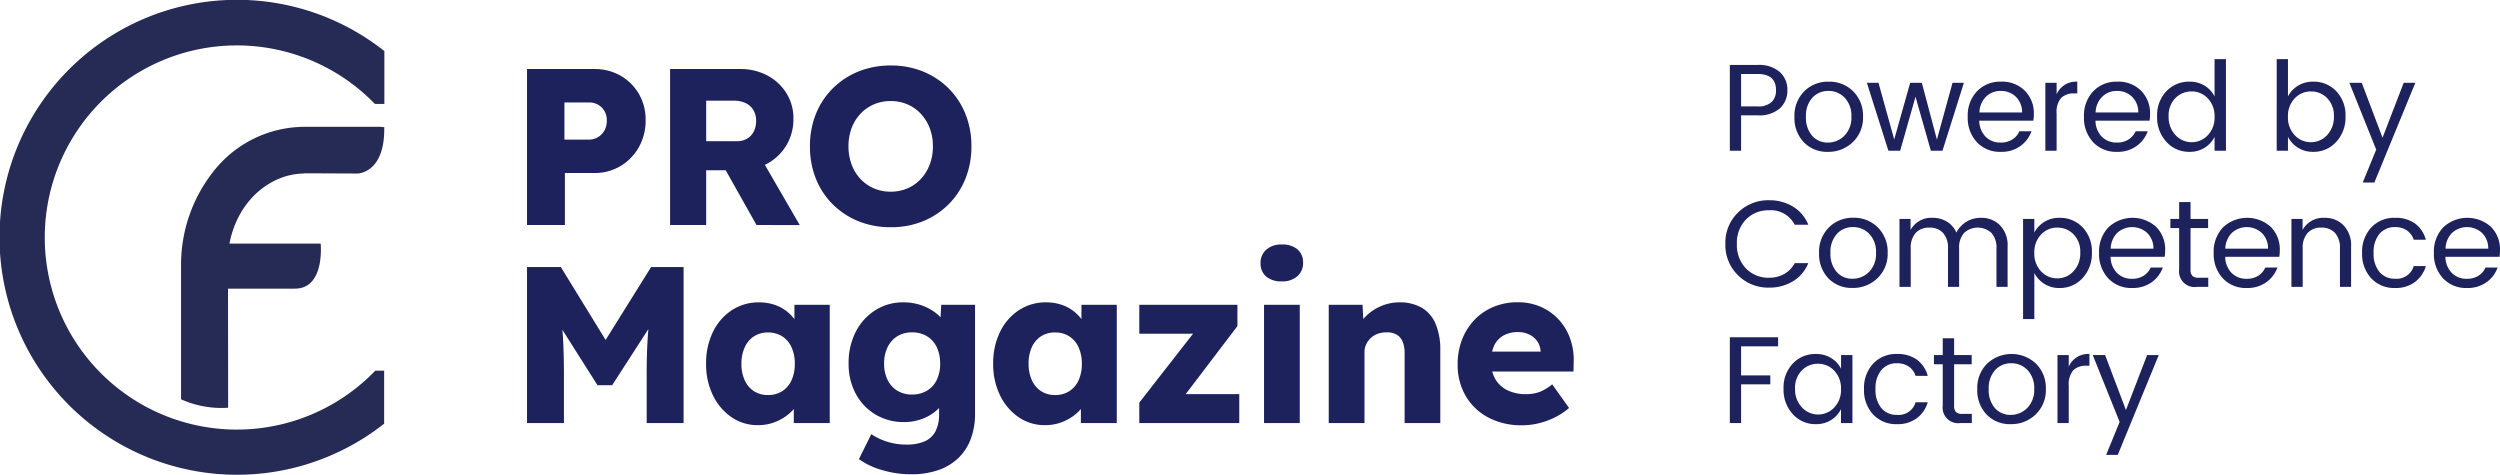
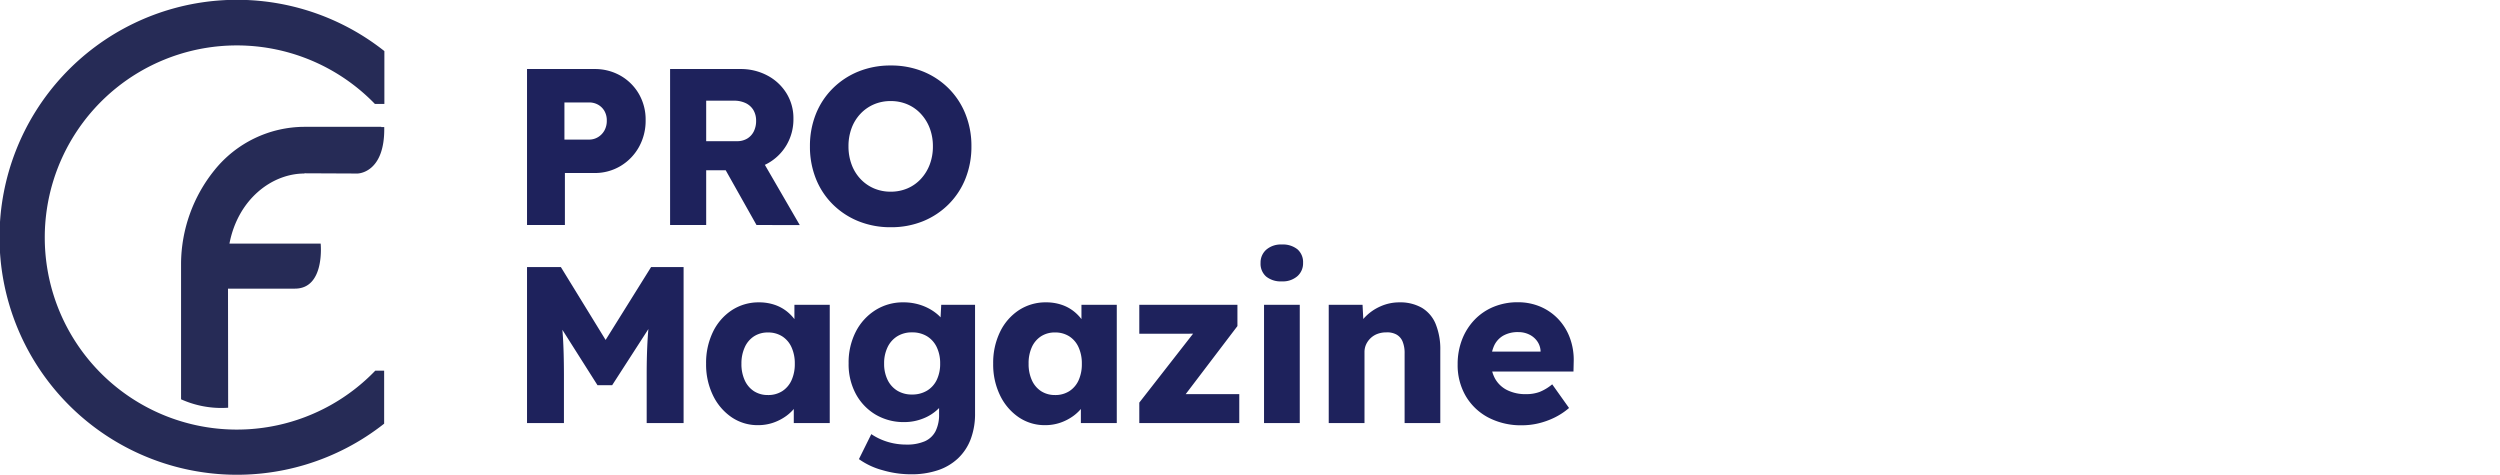
<svg xmlns="http://www.w3.org/2000/svg" width="201.969" height="38.354" viewBox="0 0 201.969 38.354">
  <g id="Group_869" data-name="Group 869" transform="translate(-205.001 -20)">
    <g id="_2022.08.01-CF-logo-02" data-name="2022.08.01-CF-logo-02" transform="translate(146.211 -50.59)">
      <g id="Group_868" data-name="Group 868" transform="translate(58.79 70.59)">
        <path id="Path_283" data-name="Path 283" d="M89.113,100.53a15.518,15.518,0,1,1-.037-21.544h.767V74.717a19.185,19.185,0,1,0-.019,30.1v-4.282h-.718Z" transform="translate(-58.79 -70.59)" fill="#262b56" />
-         <path id="Path_284" data-name="Path 284" d="M98.609,87.146H92.4a9.365,9.365,0,0,0-7.27,3.5,12.143,12.143,0,0,0-2.7,7.524v10.988a7.93,7.93,0,0,0,3.805.681l-.012-9.621s3.174.012,5.426,0c2.425-.019,2.06-3.638,2.06-3.638H86.34c.681-3.564,3.409-5.661,6.057-5.661V90.9h.012l4.269.019s2.24,0,2.166-3.756h-.223V87.14H98.6Z" transform="translate(-67.803 -76.9)" fill="#262b56" />
+         <path id="Path_284" data-name="Path 284" d="M98.609,87.146H92.4a9.365,9.365,0,0,0-7.27,3.5,12.143,12.143,0,0,0-2.7,7.524v10.988a7.93,7.93,0,0,0,3.805.681l-.012-9.621s3.174.012,5.426,0c2.425-.019,2.06-3.638,2.06-3.638H86.34c.681-3.564,3.409-5.661,6.057-5.661V90.9h.012l4.269.019s2.24,0,2.166-3.756h-.223H98.6Z" transform="translate(-67.803 -76.9)" fill="#262b56" />
      </g>
    </g>
    <path id="Bewaar" d="M1.578,0V-12.6H4.313L8.9-5.13,6.951-5.148,11.6-12.6h2.627V0H11.245V-3.926q0-1.62.081-2.916T11.6-9.416l.355.935L8.458-3.06H7.27L3.853-8.451,4.2-9.416q.2,1.206.279,2.475t.081,3.015V0ZM20.238.17A3.721,3.721,0,0,1,18.1-.473a4.484,4.484,0,0,1-1.5-1.764,5.684,5.684,0,0,1-.555-2.556,5.713,5.713,0,0,1,.554-2.57,4.361,4.361,0,0,1,1.522-1.752,3.938,3.938,0,0,1,2.21-.635,3.862,3.862,0,0,1,1.257.2,3.252,3.252,0,0,1,1,.546,3.559,3.559,0,0,1,.735.808,3.636,3.636,0,0,1,.457.982l-.6-.072V-9.553h2.854V0H23.129V-2.312l.649-.012a3.224,3.224,0,0,1-.472.96,3.446,3.446,0,0,1-.789.793,4,4,0,0,1-1.041.54A3.731,3.731,0,0,1,20.238.17Zm.806-2.433a2.091,2.091,0,0,0,1.148-.311,2.033,2.033,0,0,0,.753-.879,3.138,3.138,0,0,0,.266-1.339,3.128,3.128,0,0,0-.266-1.333,2.031,2.031,0,0,0-.753-.881,2.091,2.091,0,0,0-1.148-.311,2.032,2.032,0,0,0-1.131.311,2.053,2.053,0,0,0-.744.881A3.128,3.128,0,0,0,18.9-4.793a3.138,3.138,0,0,0,.266,1.339,2.054,2.054,0,0,0,.744.879A2.032,2.032,0,0,0,21.044-2.264ZM32.6,4.14A8.176,8.176,0,0,1,30.272,3.8a5.889,5.889,0,0,1-1.88-.886l1-2.019a4.741,4.741,0,0,0,.836.451,5.023,5.023,0,0,0,.959.293,5.231,5.231,0,0,0,1.036.1,3.593,3.593,0,0,0,1.491-.267,1.787,1.787,0,0,0,.868-.814,2.97,2.97,0,0,0,.285-1.38v-1.6l.549.095a2.107,2.107,0,0,1-.611,1.076,3.614,3.614,0,0,1-1.218.78,4.039,4.039,0,0,1-1.522.293,4.446,4.446,0,0,1-2.32-.6,4.33,4.33,0,0,1-1.6-1.668,5.059,5.059,0,0,1-.586-2.478,5.436,5.436,0,0,1,.577-2.55,4.446,4.446,0,0,1,1.578-1.741A4.161,4.161,0,0,1,32-9.751a4.384,4.384,0,0,1,1.034.119,4.258,4.258,0,0,1,.915.331,3.89,3.89,0,0,1,.753.49,2.729,2.729,0,0,1,.542.6,1.844,1.844,0,0,1,.275.664l-.592.154.114-2.162h2.732V-.783a5.762,5.762,0,0,1-.354,2.09,4.16,4.16,0,0,1-1.025,1.548,4.394,4.394,0,0,1-1.628.959A6.7,6.7,0,0,1,32.6,4.14Zm.082-6.445a2.291,2.291,0,0,0,1.209-.311,2.045,2.045,0,0,0,.788-.87,2.966,2.966,0,0,0,.275-1.32,2.99,2.99,0,0,0-.278-1.329,2.066,2.066,0,0,0-.788-.879,2.272,2.272,0,0,0-1.206-.311,2.208,2.208,0,0,0-1.193.315,2.105,2.105,0,0,0-.783.883,2.97,2.97,0,0,0-.279,1.321,2.937,2.937,0,0,0,.279,1.316,2.085,2.085,0,0,0,.783.874A2.229,2.229,0,0,0,32.682-2.305ZM43.431.17a3.721,3.721,0,0,1-2.138-.643,4.484,4.484,0,0,1-1.5-1.764,5.684,5.684,0,0,1-.555-2.556,5.713,5.713,0,0,1,.554-2.57A4.361,4.361,0,0,1,41.31-9.116a3.938,3.938,0,0,1,2.21-.635,3.862,3.862,0,0,1,1.257.2,3.252,3.252,0,0,1,1,.546,3.559,3.559,0,0,1,.735.808,3.636,3.636,0,0,1,.457.982l-.6-.072V-9.553h2.854V0H46.322V-2.312l.649-.012a3.224,3.224,0,0,1-.472.96,3.446,3.446,0,0,1-.789.793,4,4,0,0,1-1.041.54A3.731,3.731,0,0,1,43.431.17Zm.806-2.433a2.091,2.091,0,0,0,1.148-.311,2.033,2.033,0,0,0,.753-.879A3.138,3.138,0,0,0,46.4-4.793a3.128,3.128,0,0,0-.266-1.333,2.031,2.031,0,0,0-.753-.881,2.091,2.091,0,0,0-1.148-.311,2.032,2.032,0,0,0-1.131.311,2.053,2.053,0,0,0-.744.881A3.128,3.128,0,0,0,42.1-4.793a3.138,3.138,0,0,0,.266,1.339,2.054,2.054,0,0,0,.744.879A2.032,2.032,0,0,0,44.237-2.264ZM51.042,0V-1.651l5.085-6.516v.949H51.042V-9.553H58.97v1.718L54.164-1.512l-.072-.824h5.027V0ZM61.119,0V-9.553h2.887V0Zm1.437-11.445a1.881,1.881,0,0,1-1.264-.389,1.372,1.372,0,0,1-.453-1.1,1.38,1.38,0,0,1,.462-1.073,1.8,1.8,0,0,1,1.255-.417,1.882,1.882,0,0,1,1.264.389,1.372,1.372,0,0,1,.453,1.1,1.38,1.38,0,0,1-.462,1.073A1.8,1.8,0,0,1,62.557-11.445ZM66.346,0V-9.553h2.732l.1,1.944-.582.216a2.81,2.81,0,0,1,.707-1.192,3.9,3.9,0,0,1,1.237-.848,3.7,3.7,0,0,1,1.507-.317,3.518,3.518,0,0,1,1.821.438,2.719,2.719,0,0,1,1.116,1.308,5.4,5.4,0,0,1,.375,2.142V0H72.476V-5.634a2.414,2.414,0,0,0-.164-.953,1.142,1.142,0,0,0-.5-.567,1.558,1.558,0,0,0-.816-.171,2.01,2.01,0,0,0-.706.119,1.61,1.61,0,0,0-.556.343,1.658,1.658,0,0,0-.367.509,1.484,1.484,0,0,0-.132.63V0H66.346ZM81.974.18a5.683,5.683,0,0,1-2.754-.636A4.585,4.585,0,0,1,77.405-2.2a4.955,4.955,0,0,1-.644-2.541,5.469,5.469,0,0,1,.36-2.013A4.8,4.8,0,0,1,78.13-8.346,4.5,4.5,0,0,1,79.67-9.39a5.035,5.035,0,0,1,1.945-.369,4.6,4.6,0,0,1,1.839.361A4.315,4.315,0,0,1,84.9-8.388a4.443,4.443,0,0,1,.936,1.532,5.119,5.119,0,0,1,.3,1.925l-.018.771H78.5l-.414-1.61h5.687l-.311.337V-5.8a1.5,1.5,0,0,0-.267-.8,1.677,1.677,0,0,0-.642-.547,1.988,1.988,0,0,0-.9-.2,2.387,2.387,0,0,0-1.2.281,1.814,1.814,0,0,0-.744.811,2.979,2.979,0,0,0-.254,1.3,2.743,2.743,0,0,0,.337,1.383,2.28,2.28,0,0,0,.974.913,3.329,3.329,0,0,0,1.524.324,3.121,3.121,0,0,0,1.088-.177A3.809,3.809,0,0,0,84.4-3.129l1.36,1.913a5.524,5.524,0,0,1-1.2.787,6.259,6.259,0,0,1-1.283.456A5.707,5.707,0,0,1,81.974.18Z" transform="translate(246 54.177)" fill="#1e225c" />
    <path id="Bewaar-2" data-name="Bewaar" d="M1.578,0V-12.6h5.44a4.161,4.161,0,0,1,2.116.539,4,4,0,0,1,1.481,1.472,4.119,4.119,0,0,1,.545,2.117,4.349,4.349,0,0,1-.545,2.179A4.107,4.107,0,0,1,9.134-4.766,4.027,4.027,0,0,1,7.018-4.2H4.638V0ZM4.6-6.9H6.589a1.374,1.374,0,0,0,.727-.2,1.442,1.442,0,0,0,.515-.536,1.594,1.594,0,0,0,.191-.795,1.516,1.516,0,0,0-.191-.781,1.366,1.366,0,0,0-.515-.508A1.455,1.455,0,0,0,6.589-9.9H4.6ZM13.136,0V-12.6H18.81A4.544,4.544,0,0,1,21-12.074a4,4,0,0,1,1.537,1.43A3.824,3.824,0,0,1,23.1-8.586a4.1,4.1,0,0,1-.561,2.135A4.029,4.029,0,0,1,21-4.965a4.434,4.434,0,0,1-2.194.541H16.052V0Zm6.981,0-3.2-5.688,3.135-.45L23.613.008ZM16.052-6.771h2.484a1.572,1.572,0,0,0,.828-.209,1.4,1.4,0,0,0,.534-.581,1.876,1.876,0,0,0,.187-.857,1.66,1.66,0,0,0-.214-.859,1.452,1.452,0,0,0-.621-.566,2.153,2.153,0,0,0-.97-.2H16.052ZM30.969.18a6.869,6.869,0,0,1-2.617-.486A6.266,6.266,0,0,1,26.277-1.67a6.083,6.083,0,0,1-1.363-2.073,6.938,6.938,0,0,1-.48-2.609,6.927,6.927,0,0,1,.48-2.614,6.093,6.093,0,0,1,1.363-2.067A6.267,6.267,0,0,1,28.352-12.4a6.84,6.84,0,0,1,2.607-.486,6.83,6.83,0,0,1,2.612.486,6.249,6.249,0,0,1,2.071,1.368A6.135,6.135,0,0,1,37-8.958a6.877,6.877,0,0,1,.48,2.6A6.944,6.944,0,0,1,37-3.75a6.123,6.123,0,0,1-1.363,2.076A6.249,6.249,0,0,1,33.571-.306,6.8,6.8,0,0,1,30.969.18Zm-.01-2.872a3.383,3.383,0,0,0,1.363-.27,3.187,3.187,0,0,0,1.08-.767,3.546,3.546,0,0,0,.713-1.164,4.084,4.084,0,0,0,.253-1.46,4.082,4.082,0,0,0-.253-1.46A3.546,3.546,0,0,0,33.4-8.975a3.188,3.188,0,0,0-1.08-.767,3.381,3.381,0,0,0-1.363-.27,3.38,3.38,0,0,0-1.363.27,3.253,3.253,0,0,0-1.084.763,3.422,3.422,0,0,0-.713,1.16,4.161,4.161,0,0,0-.249,1.468A4.171,4.171,0,0,0,27.8-4.888a3.414,3.414,0,0,0,.713,1.164,3.251,3.251,0,0,0,1.084.763A3.382,3.382,0,0,0,30.959-2.692Z" transform="translate(246 38.177)" fill="#1e225c" />
-     <path id="Bewaar-3" data-name="Bewaar" d="M3-6.93a2.535,2.535,0,0,1,1.785.57A1.9,1.9,0,0,1,5.4-4.9a1.949,1.949,0,0,1-.595,1.465A2.508,2.508,0,0,1,3-2.86H1.66V0H.75V-6.93ZM1.66-3.58H3a1.573,1.573,0,0,0,1.115-.345A1.264,1.264,0,0,0,4.48-4.89Q4.48-6.2,3-6.2H1.66ZM8.67-.66a1.842,1.842,0,0,0,1.335-.555A2.053,2.053,0,0,0,10.57-2.75a2.09,2.09,0,0,0-.54-1.53,1.773,1.773,0,0,0-1.315-.55,1.709,1.709,0,0,0-1.3.55A2.146,2.146,0,0,0,6.9-2.745,2.2,2.2,0,0,0,7.4-1.21,1.641,1.641,0,0,0,8.67-.66ZM6.72-.69a2.834,2.834,0,0,1-.75-2.05A2.769,2.769,0,0,1,6.76-4.8,2.7,2.7,0,0,1,8.74-5.58a2.7,2.7,0,0,1,1.98.785,2.763,2.763,0,0,1,.79,2.05,2.7,2.7,0,0,1-.825,2.05A2.814,2.814,0,0,1,8.67.09,2.6,2.6,0,0,1,6.72-.69Zm12.02-4.8h.92L17.93,0h-.94L15.75-4.36,14.51,0h-.95L11.82-5.49h.94L14.03-.91l1.29-4.58h.94L17.48-.9ZM22.63.09a2.527,2.527,0,0,1-1.92-.78,2.87,2.87,0,0,1-.74-2.06,2.83,2.83,0,0,1,.75-2.055,2.586,2.586,0,0,1,1.945-.775,2.576,2.576,0,0,1,1.92.735A2.558,2.558,0,0,1,25.31-2.97a3.423,3.423,0,0,1-.04.54H20.9a1.887,1.887,0,0,0,.515,1.3A1.645,1.645,0,0,0,22.63-.66a1.7,1.7,0,0,0,.945-.25,1.485,1.485,0,0,0,.565-.66h.98a2.52,2.52,0,0,1-.895,1.19A2.608,2.608,0,0,1,22.63.09Zm1.73-3.18a1.713,1.713,0,0,0-.5-1.265,1.677,1.677,0,0,0-1.215-.475,1.662,1.662,0,0,0-1.2.465,1.861,1.861,0,0,0-.53,1.275Zm2.79-2.4v.93a1.71,1.71,0,0,1,1.67-1.02v.95h-.24a1.443,1.443,0,0,0-1.065.365A1.76,1.76,0,0,0,27.15-3V0h-.91V-5.49ZM32.02.09A2.527,2.527,0,0,1,30.1-.69a2.87,2.87,0,0,1-.74-2.06,2.83,2.83,0,0,1,.75-2.055,2.586,2.586,0,0,1,1.945-.775,2.576,2.576,0,0,1,1.92.735A2.558,2.558,0,0,1,34.7-2.97a3.423,3.423,0,0,1-.04.54H30.29a1.887,1.887,0,0,0,.515,1.3A1.645,1.645,0,0,0,32.02-.66a1.7,1.7,0,0,0,.945-.25,1.485,1.485,0,0,0,.565-.66h.98a2.52,2.52,0,0,1-.9,1.19A2.608,2.608,0,0,1,32.02.09Zm1.73-3.18a1.713,1.713,0,0,0-.5-1.265,1.677,1.677,0,0,0-1.215-.475,1.662,1.662,0,0,0-1.2.465A1.861,1.861,0,0,0,30.3-3.09Zm5.61,1.84a2.034,2.034,0,0,0,.55-1.49,2.045,2.045,0,0,0-.545-1.49,1.763,1.763,0,0,0-1.31-.56,1.794,1.794,0,0,0-1.31.54A1.976,1.976,0,0,0,36.2-2.78a2.1,2.1,0,0,0,.55,1.51,1.744,1.744,0,0,0,1.31.58A1.741,1.741,0,0,0,39.36-1.25ZM37.89.09a2.451,2.451,0,0,1-1.87-.805,2.9,2.9,0,0,1-.75-2.06,2.807,2.807,0,0,1,.745-2.03A2.491,2.491,0,0,1,37.89-5.58a2.253,2.253,0,0,1,1.225.33,2.163,2.163,0,0,1,.795.86V-7.4h.92V0h-.92V-1.12a2.18,2.18,0,0,1-.795.875A2.228,2.228,0,0,1,37.89.09Zm9.8-.78a1.746,1.746,0,0,0,1.315-.575,2.1,2.1,0,0,0,.545-1.51,1.983,1.983,0,0,0-.545-1.475,1.794,1.794,0,0,0-1.31-.54,1.763,1.763,0,0,0-1.31.56,2.038,2.038,0,0,0-.545,1.485,2.056,2.056,0,0,0,.545,1.49A1.75,1.75,0,0,0,47.69-.69Zm.18-4.89a2.491,2.491,0,0,1,1.875.775,2.807,2.807,0,0,1,.745,2.03,2.9,2.9,0,0,1-.75,2.06A2.451,2.451,0,0,1,47.87.09a2.228,2.228,0,0,1-1.225-.335,2.255,2.255,0,0,1-.805-.875V0h-.91V-7.4h.91v3.01a2.238,2.238,0,0,1,.805-.86A2.253,2.253,0,0,1,47.87-5.58Zm5.1,5.49L50.8-5.49h1l1.68,4.44,1.71-4.44h.94L52.82,2.57h-.94ZM3.92,11.06a3.447,3.447,0,0,1-2.51-1A3.4,3.4,0,0,1,.39,7.525a3.383,3.383,0,0,1,1.02-2.53A3.456,3.456,0,0,1,3.92,4a3.652,3.652,0,0,1,1.925.51A3.021,3.021,0,0,1,7.09,5.98H5.99A2.158,2.158,0,0,0,3.92,4.81a2.509,2.509,0,0,0-1.865.745A2.69,2.69,0,0,0,1.32,7.53a2.707,2.707,0,0,0,.735,1.98,2.5,2.5,0,0,0,1.865.75,2.457,2.457,0,0,0,1.23-.305,2.107,2.107,0,0,0,.84-.875h1.1a3.021,3.021,0,0,1-1.245,1.47A3.652,3.652,0,0,1,3.92,11.06Zm6.74-.72A1.842,1.842,0,0,0,12,9.785,2.053,2.053,0,0,0,12.56,8.25a2.09,2.09,0,0,0-.54-1.53A1.773,1.773,0,0,0,10.7,6.17a1.709,1.709,0,0,0-1.3.55,2.146,2.146,0,0,0-.52,1.535,2.2,2.2,0,0,0,.5,1.535A1.641,1.641,0,0,0,10.66,10.34Zm-1.95-.03a2.834,2.834,0,0,1-.75-2.05A2.769,2.769,0,0,1,8.75,6.2a2.7,2.7,0,0,1,1.98-.785,2.7,2.7,0,0,1,1.98.785,2.763,2.763,0,0,1,.79,2.05,2.7,2.7,0,0,1-.825,2.05,2.814,2.814,0,0,1-2.015.785A2.6,2.6,0,0,1,8.71,10.31Zm6.64-4.8V6.4a1.909,1.909,0,0,1,1.79-.98,2.178,2.178,0,0,1,1.14.305,1.91,1.91,0,0,1,.77.885,2.245,2.245,0,0,1,.815-.875A2.206,2.206,0,0,1,21.04,5.42a2.1,2.1,0,0,1,1.54.605,2.322,2.322,0,0,1,.61,1.725V11h-.9V7.9a1.773,1.773,0,0,0-.405-1.26,1.635,1.635,0,0,0-2.21,0,1.773,1.773,0,0,0-.4,1.26V11h-.9V7.9a1.787,1.787,0,0,0-.4-1.26,1.435,1.435,0,0,0-1.1-.43,1.451,1.451,0,0,0-1.11.43,1.773,1.773,0,0,0-.4,1.26V11h-.91V5.51Zm11.85,4.8a1.746,1.746,0,0,0,1.315-.575,2.1,2.1,0,0,0,.545-1.51,1.983,1.983,0,0,0-.545-1.475,1.794,1.794,0,0,0-1.31-.54,1.763,1.763,0,0,0-1.31.56,2.038,2.038,0,0,0-.545,1.485,2.056,2.056,0,0,0,.545,1.49A1.75,1.75,0,0,0,27.2,10.31Zm.18-4.89a2.491,2.491,0,0,1,1.875.775A2.807,2.807,0,0,1,30,8.225a2.9,2.9,0,0,1-.75,2.06,2.451,2.451,0,0,1-1.87.805,2.228,2.228,0,0,1-1.225-.335,2.255,2.255,0,0,1-.805-.875V13.6h-.91V5.51h.91v1.1a2.232,2.232,0,0,1,2.03-1.19Zm5.86,5.67a2.527,2.527,0,0,1-1.92-.78,2.87,2.87,0,0,1-.74-2.06,2.83,2.83,0,0,1,.75-2.055,2.851,2.851,0,0,1,3.865-.04A2.558,2.558,0,0,1,35.92,8.03a3.423,3.423,0,0,1-.04.54H31.51a1.887,1.887,0,0,0,.515,1.3,1.645,1.645,0,0,0,1.215.475,1.7,1.7,0,0,0,.945-.25,1.485,1.485,0,0,0,.565-.66h.98a2.52,2.52,0,0,1-.9,1.19A2.608,2.608,0,0,1,33.24,11.09Zm1.73-3.18a1.713,1.713,0,0,0-.5-1.265,1.793,1.793,0,0,0-2.42-.01,1.861,1.861,0,0,0-.53,1.275Zm3.68,2.35h.75V11h-.92a1.255,1.255,0,0,1-1.43-1.41V6.25h-.71V5.51h.71V4.15h.92V5.51h1.42v.74H37.97V9.59a.723.723,0,0,0,.15.52A.741.741,0,0,0,38.65,10.26Zm3.85.83a2.527,2.527,0,0,1-1.92-.78,2.87,2.87,0,0,1-.74-2.06,2.83,2.83,0,0,1,.75-2.055,2.851,2.851,0,0,1,3.865-.04A2.558,2.558,0,0,1,45.18,8.03a3.423,3.423,0,0,1-.04.54H40.77a1.887,1.887,0,0,0,.515,1.3,1.645,1.645,0,0,0,1.215.475,1.7,1.7,0,0,0,.945-.25,1.485,1.485,0,0,0,.565-.66h.98a2.52,2.52,0,0,1-.9,1.19A2.608,2.608,0,0,1,42.5,11.09Zm1.73-3.18a1.713,1.713,0,0,0-.5-1.265,1.793,1.793,0,0,0-2.42-.01,1.861,1.861,0,0,0-.53,1.275Zm2.79-2.4V6.4a1.909,1.909,0,0,1,1.79-.98,2.072,2.072,0,0,1,1.52.605,2.322,2.322,0,0,1,.61,1.725V11h-.9V7.9a1.787,1.787,0,0,0-.4-1.26,1.435,1.435,0,0,0-1.1-.43,1.451,1.451,0,0,0-1.11.43,1.773,1.773,0,0,0-.4,1.26V11h-.91V5.51Zm7.47,5.58a2.527,2.527,0,0,1-1.92-.78,2.863,2.863,0,0,1-.74-2.055A2.863,2.863,0,0,1,52.57,6.2a2.527,2.527,0,0,1,1.92-.78,2.656,2.656,0,0,1,1.615.46,2.411,2.411,0,0,1,.875,1.31H56a1.435,1.435,0,0,0-.55-.75,1.646,1.646,0,0,0-.96-.27,1.583,1.583,0,0,0-1.255.545,2.271,2.271,0,0,0-.475,1.54,2.271,2.271,0,0,0,.475,1.54,1.583,1.583,0,0,0,1.255.545A1.43,1.43,0,0,0,56,9.32h.98a2.489,2.489,0,0,1-.885,1.29A2.587,2.587,0,0,1,54.49,11.09Zm5.8,0a2.527,2.527,0,0,1-1.92-.78,2.87,2.87,0,0,1-.74-2.06,2.83,2.83,0,0,1,.75-2.055,2.851,2.851,0,0,1,3.865-.04A2.558,2.558,0,0,1,62.97,8.03a3.423,3.423,0,0,1-.04.54H58.56a1.887,1.887,0,0,0,.515,1.3,1.645,1.645,0,0,0,1.215.475,1.7,1.7,0,0,0,.945-.25,1.485,1.485,0,0,0,.565-.66h.98a2.52,2.52,0,0,1-.9,1.19A2.608,2.608,0,0,1,60.29,11.09Zm1.73-3.18a1.713,1.713,0,0,0-.5-1.265,1.793,1.793,0,0,0-2.42-.01,1.861,1.861,0,0,0-.53,1.275ZM.75,22V15.07h3.9v.73H1.66v2.35H4.02v.72H1.66V22Zm8.43-1.25a2.034,2.034,0,0,0,.55-1.49,2.045,2.045,0,0,0-.545-1.49,1.763,1.763,0,0,0-1.31-.56,1.794,1.794,0,0,0-1.31.54,1.976,1.976,0,0,0-.545,1.47,2.1,2.1,0,0,0,.55,1.51,1.779,1.779,0,0,0,2.61.02ZM7.71,22.09a2.451,2.451,0,0,1-1.87-.805,2.9,2.9,0,0,1-.75-2.06,2.807,2.807,0,0,1,.745-2.03A2.491,2.491,0,0,1,7.71,16.42a2.253,2.253,0,0,1,1.225.33,2.163,2.163,0,0,1,.8.86v-1.1h.92V22H9.73V20.88a2.18,2.18,0,0,1-.8.875A2.228,2.228,0,0,1,7.71,22.09Zm6.54,0a2.527,2.527,0,0,1-1.92-.78,2.863,2.863,0,0,1-.74-2.055,2.863,2.863,0,0,1,.74-2.055,2.527,2.527,0,0,1,1.92-.78,2.656,2.656,0,0,1,1.615.46,2.411,2.411,0,0,1,.875,1.31h-.98a1.435,1.435,0,0,0-.55-.75,1.646,1.646,0,0,0-.96-.27,1.583,1.583,0,0,0-1.255.545,2.271,2.271,0,0,0-.475,1.54,2.271,2.271,0,0,0,.475,1.54,1.583,1.583,0,0,0,1.255.545,1.43,1.43,0,0,0,1.51-1.02h.98a2.489,2.489,0,0,1-.885,1.29A2.587,2.587,0,0,1,14.25,22.09Zm5.3-.83h.75V22h-.92a1.255,1.255,0,0,1-1.43-1.41V17.25h-.71v-.74h.71V15.15h.92v1.36h1.42v.74H18.87v3.34a.723.723,0,0,0,.15.52A.741.741,0,0,0,19.55,21.26Zm3.89.08a1.842,1.842,0,0,0,1.335-.555,2.053,2.053,0,0,0,.565-1.535,2.09,2.09,0,0,0-.54-1.53,1.773,1.773,0,0,0-1.315-.55,1.709,1.709,0,0,0-1.3.55,2.146,2.146,0,0,0-.52,1.535,2.2,2.2,0,0,0,.5,1.535A1.641,1.641,0,0,0,23.44,21.34Zm-1.95-.03a2.834,2.834,0,0,1-.75-2.05,2.769,2.769,0,0,1,.79-2.055,2.89,2.89,0,0,1,3.96,0,2.763,2.763,0,0,1,.79,2.05,2.7,2.7,0,0,1-.825,2.05,2.814,2.814,0,0,1-2.015.785A2.6,2.6,0,0,1,21.49,21.31Zm6.64-4.8v.93a1.71,1.71,0,0,1,1.67-1.02v.95h-.24a1.443,1.443,0,0,0-1.065.365A1.76,1.76,0,0,0,28.13,19v3h-.91V16.51Zm4.11,5.4-2.17-5.4h1l1.68,4.44,1.71-4.44h.94l-3.31,8.06h-.94Z" transform="translate(344 32.177)" fill="#1e225c" />
  </g>
</svg>